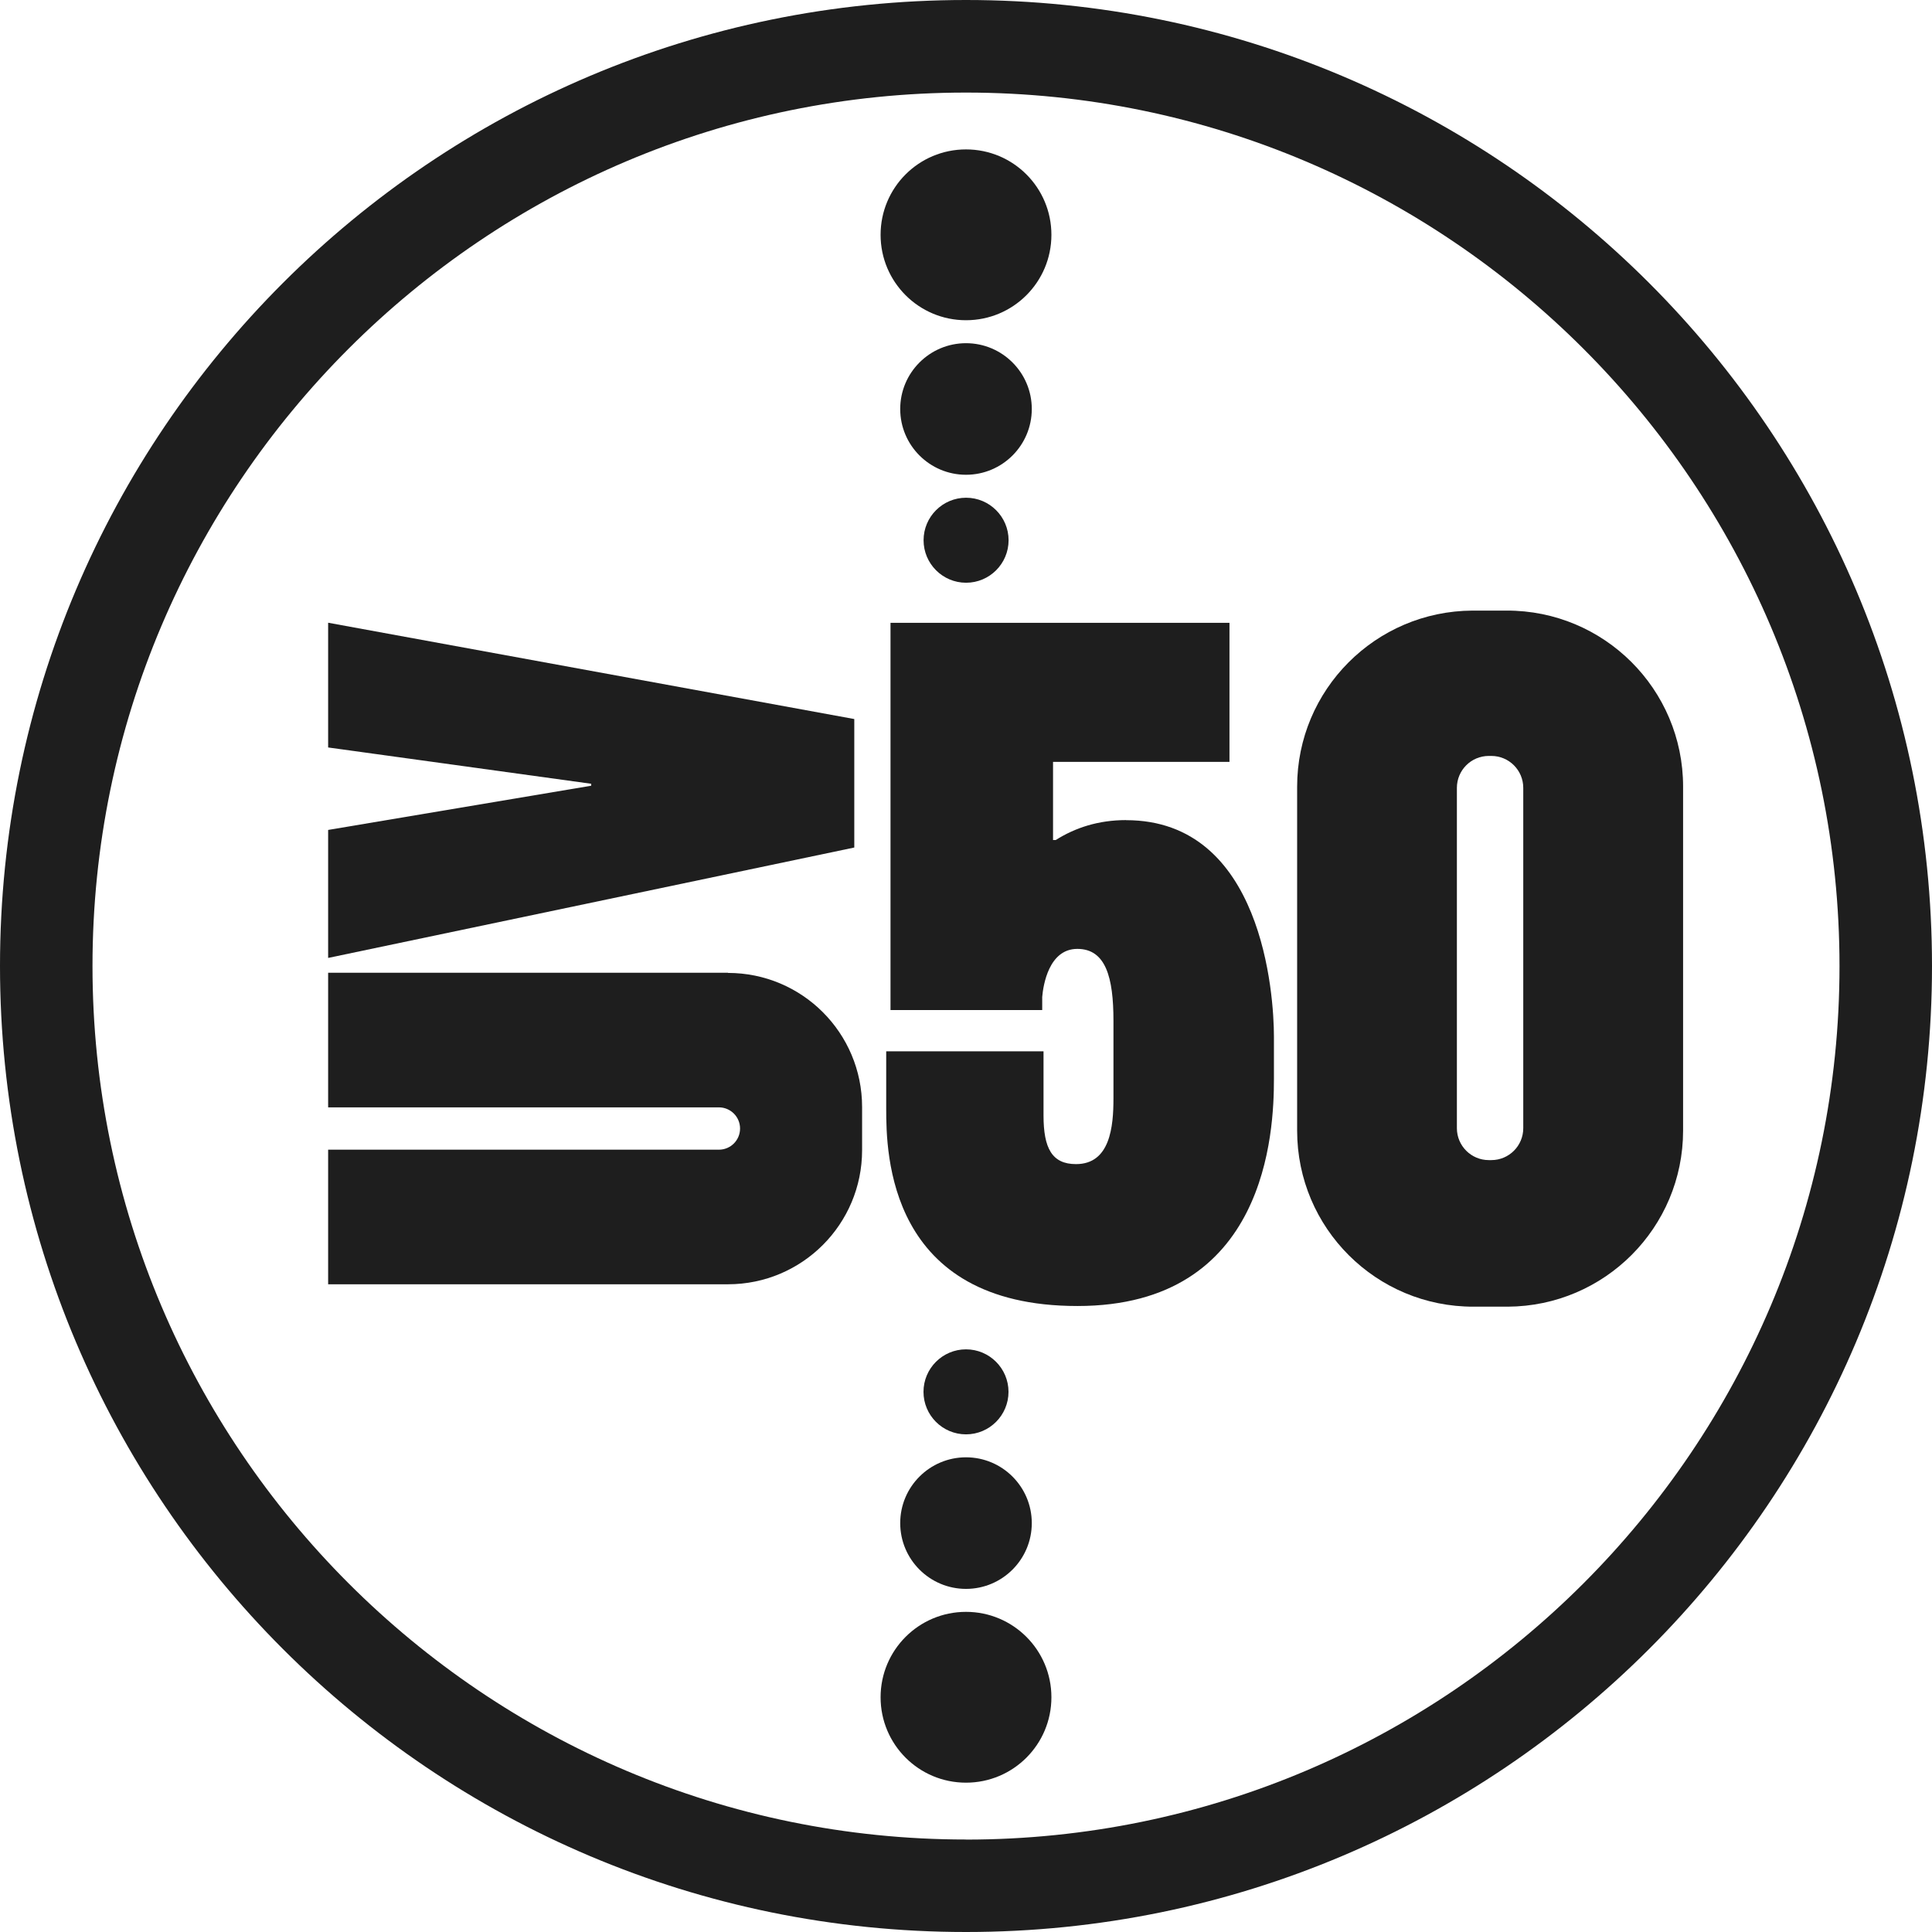
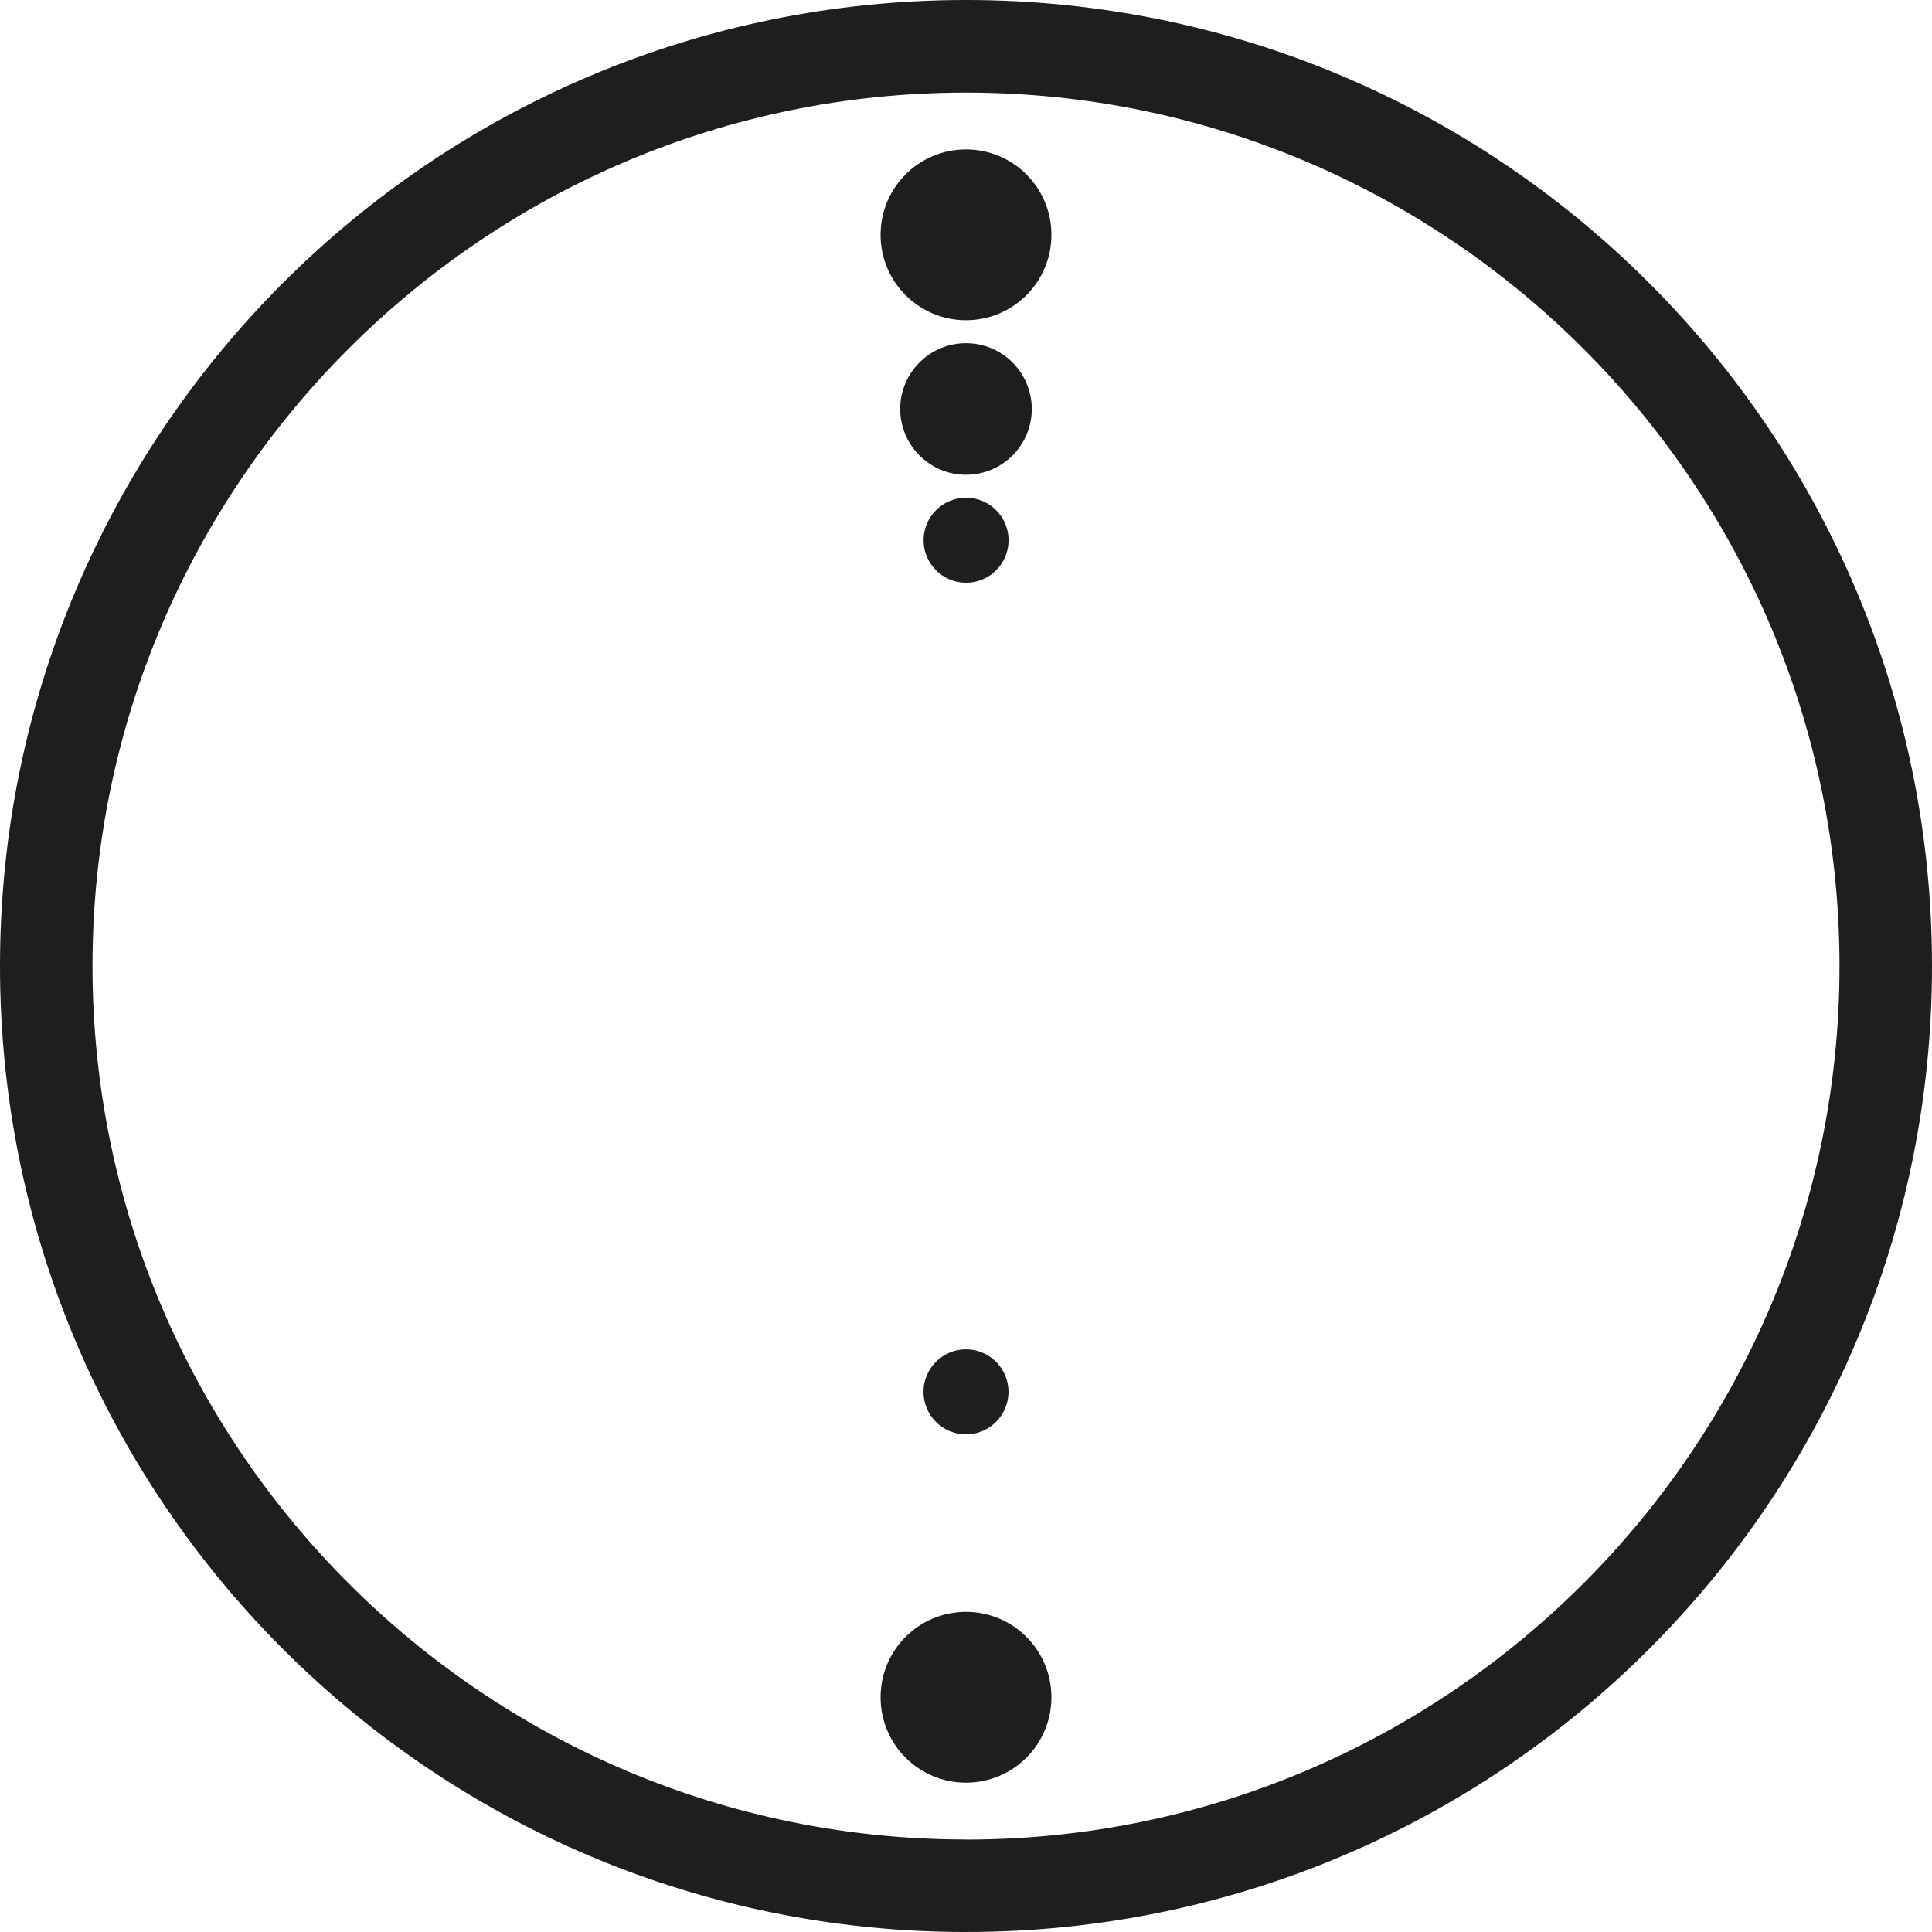
<svg xmlns="http://www.w3.org/2000/svg" width="96" height="96" viewBox="0 0 96 96" fill="none">
  <path d="M48 0C21.492 0 0 21.492 0 48C0 74.508 21.492 96 48 96C74.508 96 96 74.508 96 48C96 21.492 74.513 0 48 0ZM48 91.404C24.069 91.404 4.596 71.935 4.596 48C4.596 24.065 24.069 4.6 48 4.6C71.931 4.6 91.404 24.069 91.404 48.004C91.404 71.939 71.935 91.408 48 91.408V91.404Z" fill="#1E1E1E" />
  <path d="M48 15.912C50.343 15.912 52.244 14.015 52.244 11.668C52.244 9.322 50.347 7.424 48 7.424C45.653 7.424 43.756 9.322 43.756 11.668C43.756 14.015 45.657 15.912 48 15.912Z" fill="#1E1E1E" />
  <path d="M51.269 20.322C51.269 18.518 49.804 17.053 48 17.053C46.196 17.053 44.731 18.518 44.731 20.322C44.731 22.127 46.196 23.591 48 23.591C49.804 23.591 51.269 22.127 51.269 20.322Z" fill="#1E1E1E" />
  <path d="M45.892 26.844C45.892 28.009 46.839 28.956 48.004 28.956C49.169 28.956 50.116 28.009 50.116 26.844C50.116 25.679 49.169 24.732 48.004 24.732C46.839 24.732 45.892 25.679 45.892 26.844Z" fill="#1E1E1E" />
  <path d="M48 80.092C45.657 80.092 43.756 81.989 43.756 84.336C43.756 86.682 45.653 88.58 48 88.58C50.347 88.58 52.244 86.682 52.244 84.336C52.244 81.989 50.343 80.092 48 80.092Z" fill="#1E1E1E" />
-   <path d="M44.731 75.682C44.731 77.486 46.196 78.951 48 78.951C49.804 78.951 51.269 77.486 51.269 75.682C51.269 73.877 49.804 72.413 48 72.413C46.196 72.413 44.731 73.877 44.731 75.682Z" fill="#1E1E1E" />
  <path d="M50.112 69.16C50.112 67.995 49.165 67.048 48 67.048C46.835 67.048 45.888 67.995 45.888 69.16C45.888 70.325 46.835 71.272 48 71.272C49.165 71.272 50.112 70.325 50.112 69.16Z" fill="#1E1E1E" />
-   <path d="M55.954 40.75C54.571 40.75 53.417 41.134 52.459 41.741H52.325V37.857H61.092V30.947H44.249V50.189H51.787V49.614C51.787 49.59 51.787 49.566 51.787 49.537C51.836 48.959 52.115 47.15 53.531 47.15C54.947 47.15 55.327 48.566 55.327 50.723V54.583C55.327 55.97 55.169 57.844 53.466 57.844C52.272 57.844 51.852 57.055 51.852 55.424C51.852 53.794 51.852 52.24 51.852 52.24H44.035V55.092C44.035 57.293 44.12 64.895 53.539 64.895C62.958 64.895 63.301 56.213 63.301 53.624V52.406C63.301 52.361 63.301 52.353 63.301 52.357V51.508C63.301 49.436 62.739 40.754 55.958 40.754L55.954 40.75Z" fill="#1E1E1E" />
-   <path d="M74.856 30.34H73.169C68.351 30.364 64.454 34.272 64.454 39.091V56.181C64.454 61.024 68.387 64.944 73.23 64.928H74.917C79.736 64.904 83.632 60.995 83.632 56.177V39.087C83.632 34.244 79.699 30.324 74.856 30.34ZM75.69 56.059C75.69 56.933 74.982 57.645 74.104 57.645H73.978C73.105 57.645 72.392 56.937 72.392 56.059V39.148C72.392 38.274 73.1 37.562 73.978 37.562H74.104C74.978 37.562 75.69 38.27 75.69 39.148V56.059Z" fill="#1E1E1E" />
-   <path d="M42.449 35.729L16.305 30.943V37.141L29.377 38.945V39.042L16.305 41.239V47.599L42.449 42.113V35.729Z" fill="#1E1E1E" />
-   <path d="M36.174 48.336H16.305V55.024H35.721C36.299 55.024 36.773 55.493 36.773 56.075C36.773 56.658 36.303 57.127 35.721 57.127H16.305V63.815H36.174C39.856 63.815 42.837 60.829 42.837 57.152V55.007C42.837 51.326 39.856 48.344 36.174 48.344V48.336Z" fill="#1E1E1E" />
</svg>